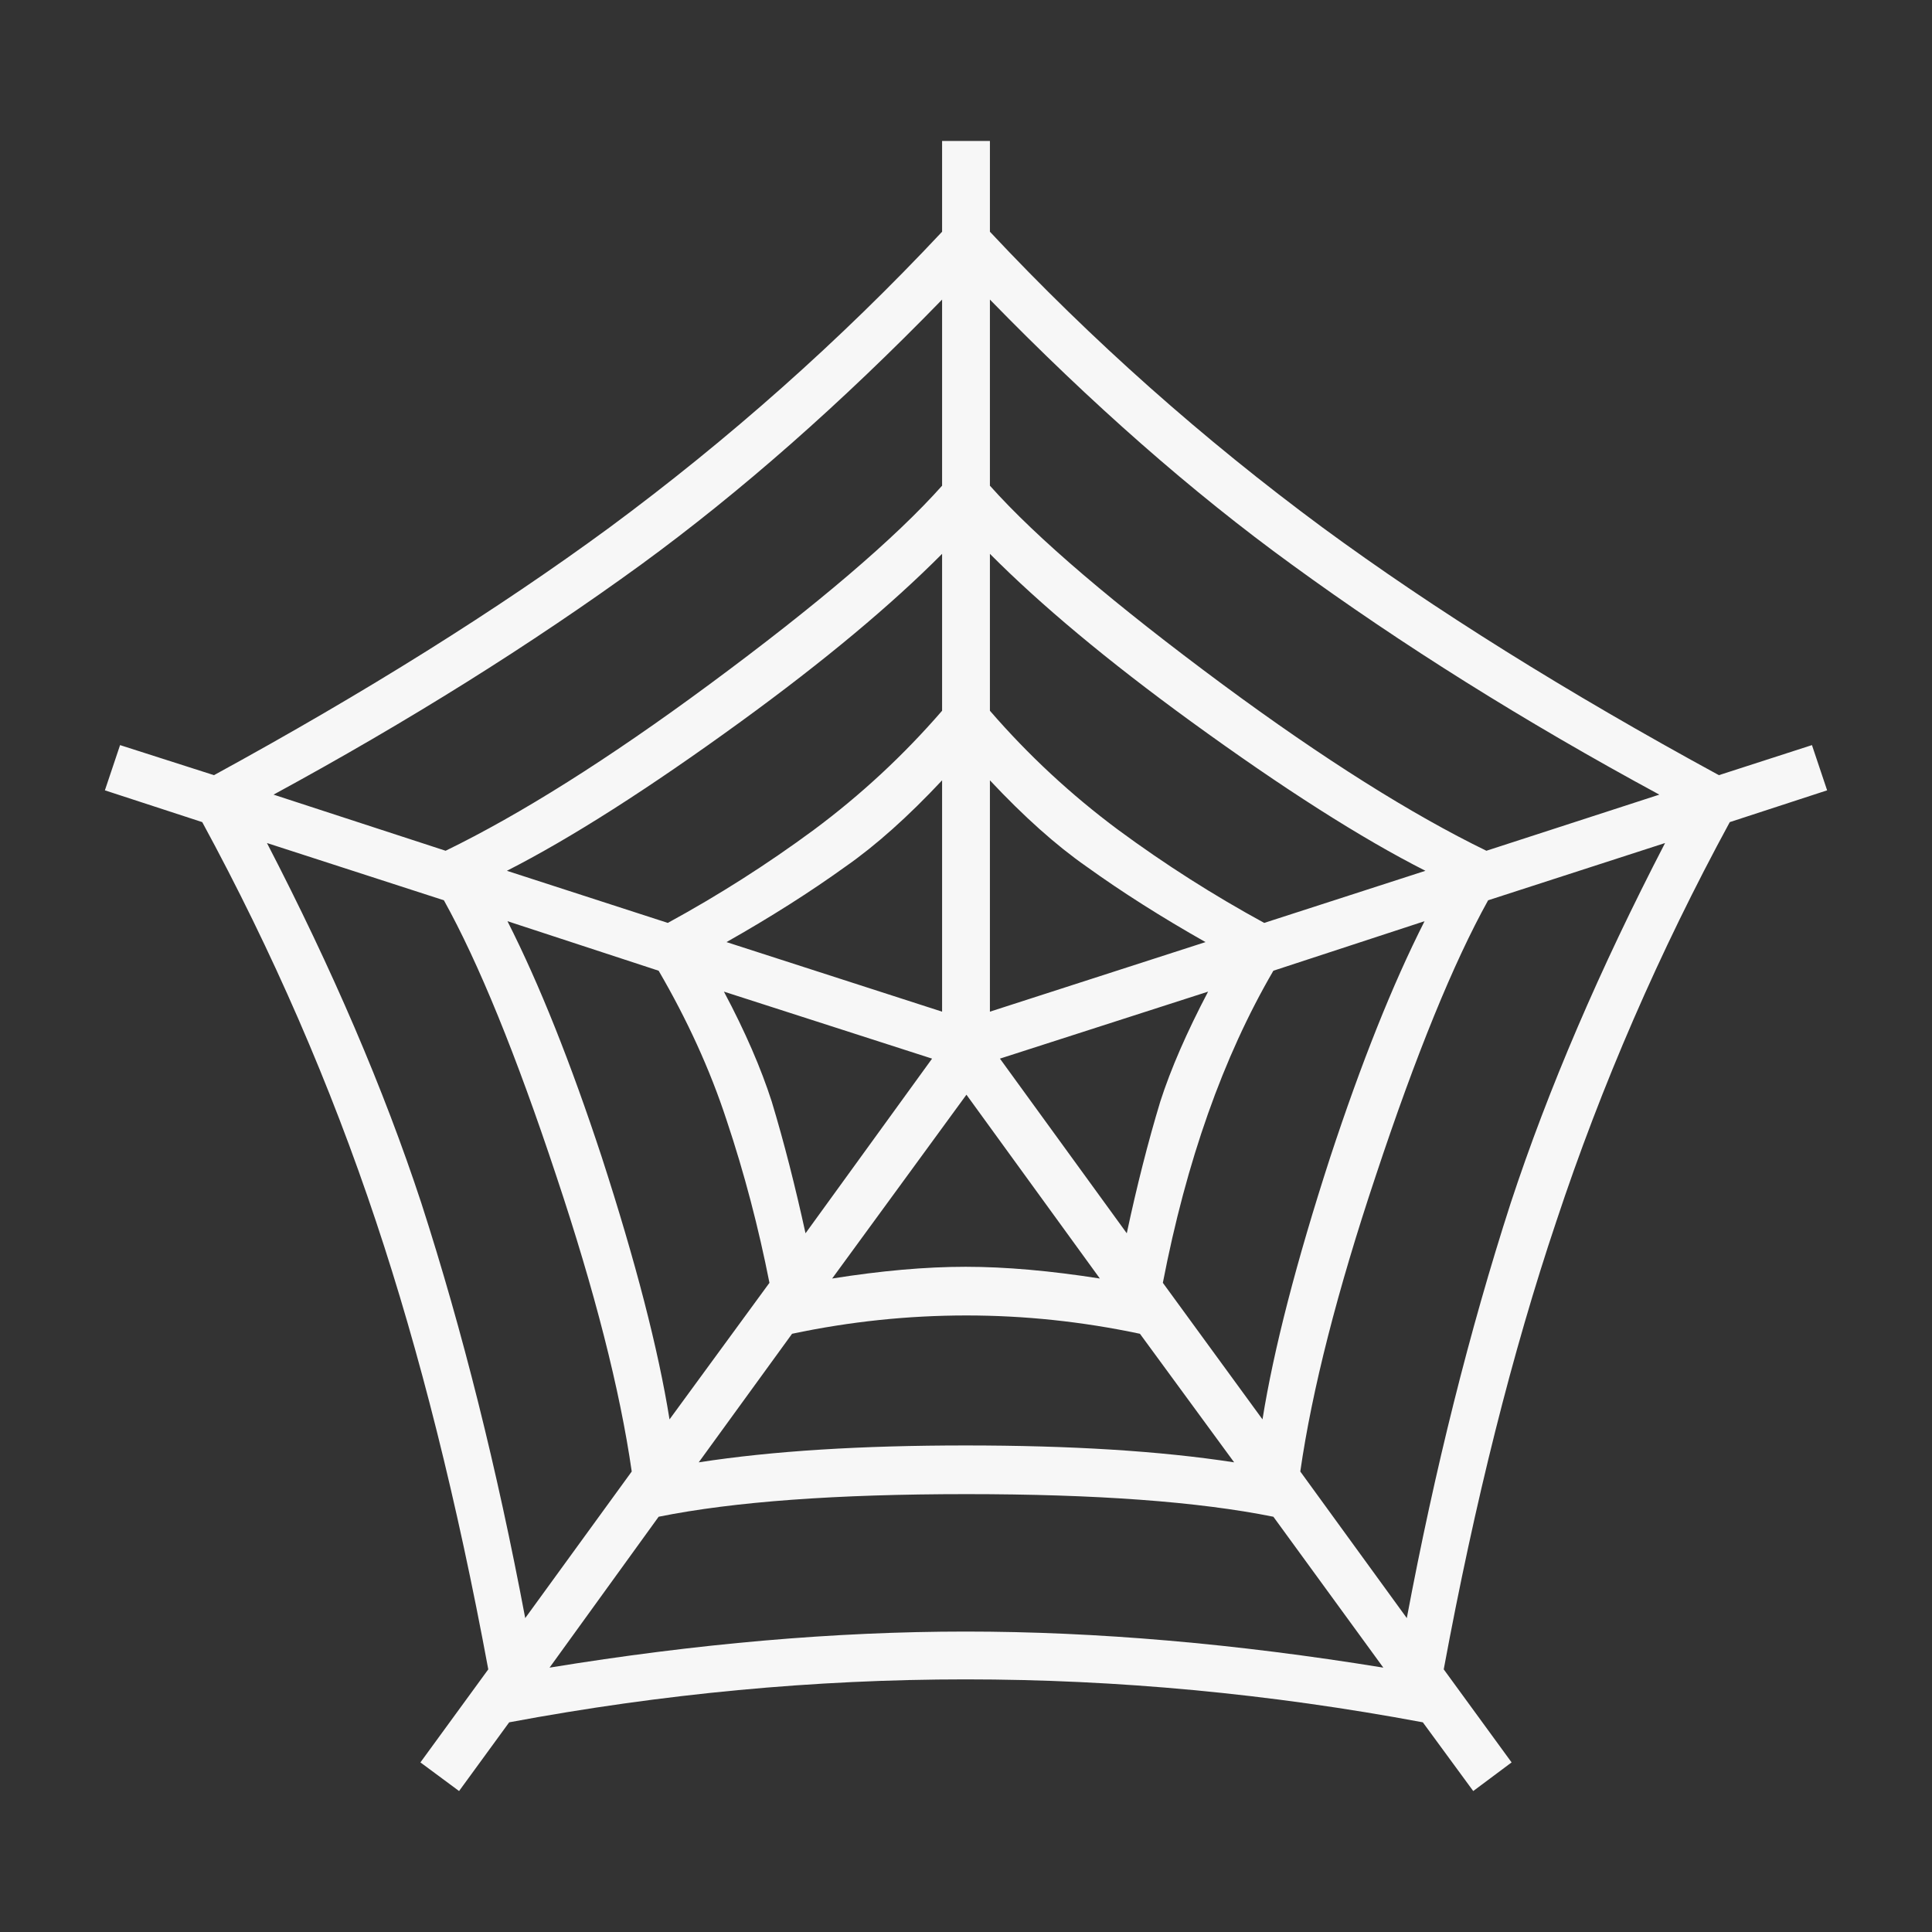
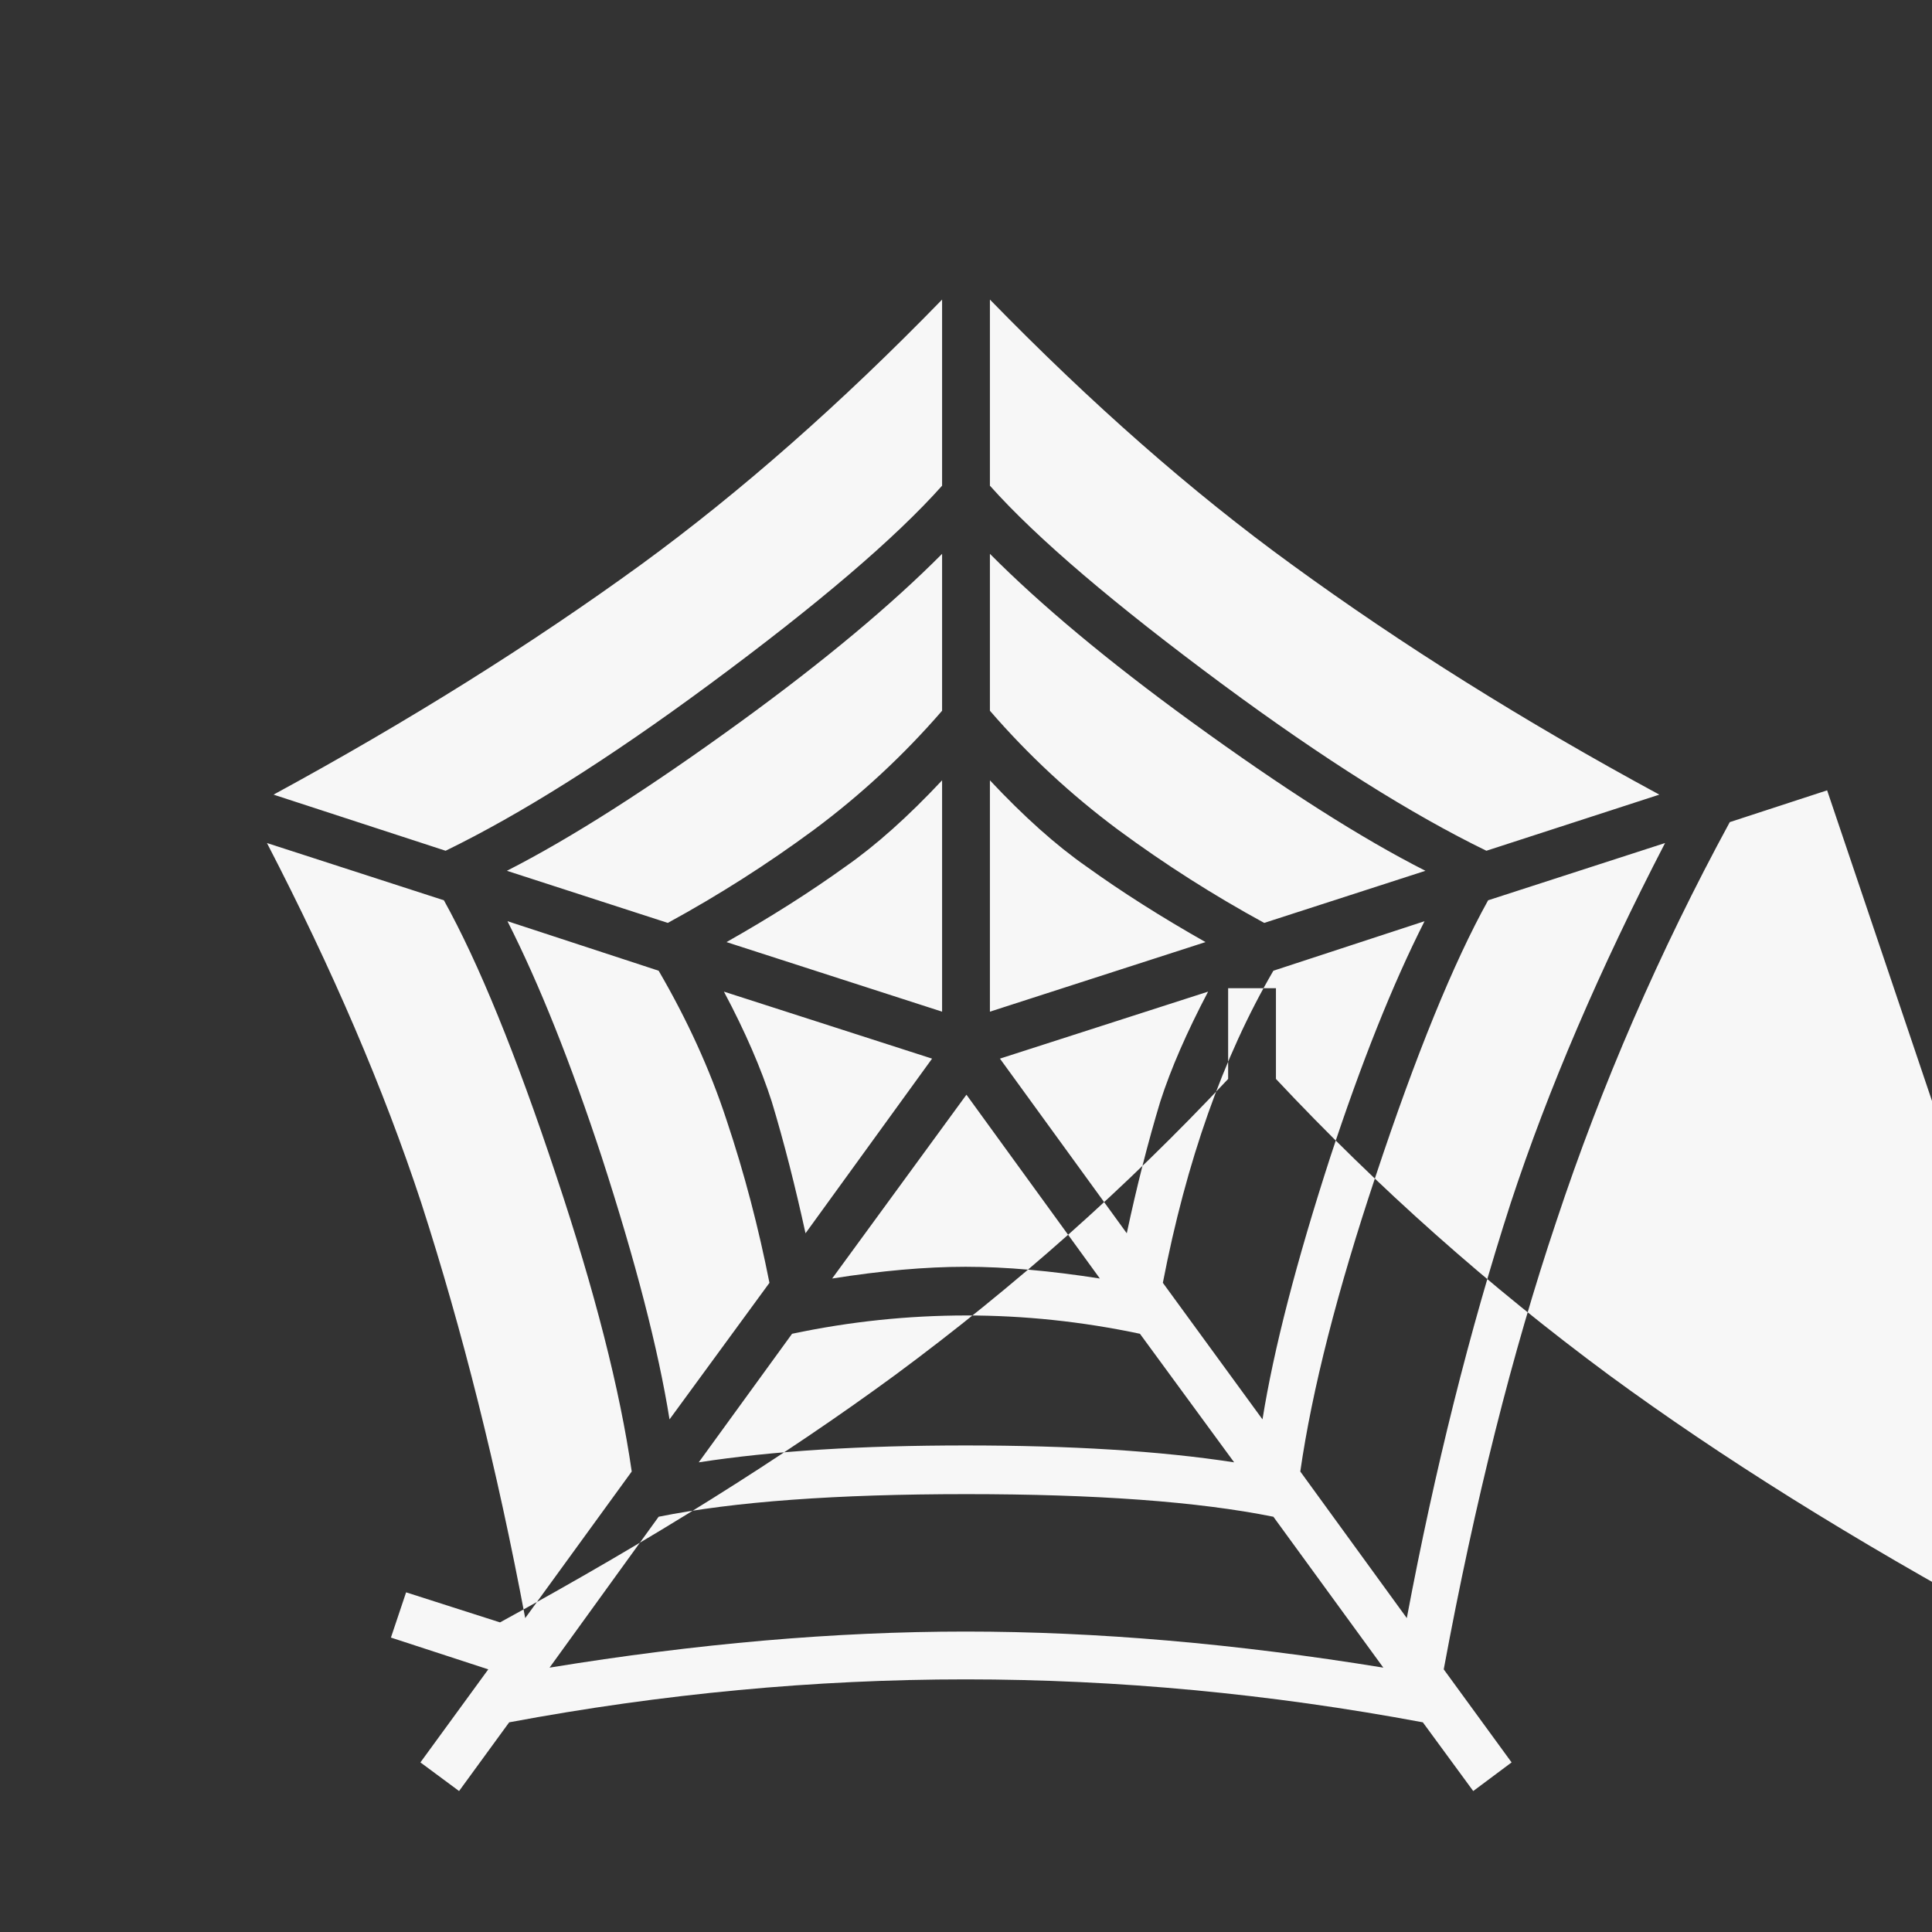
<svg xmlns="http://www.w3.org/2000/svg" xml:space="preserve" width="1800px" height="1800px" style="shape-rendering:geometricPrecision; text-rendering:geometricPrecision; image-rendering:optimizeQuality; fill-rule:evenodd; clip-rule:evenodd" viewBox="0 0 1800 1800" version="1.1" enable-background="new -323.5 260.604 1451 270.792">
  <rect x="0" y="0" width="1800" height="1800" fill="#333333" stroke="none" />
  <defs>
    <style type="text/css">
   
    .fil0 {fill:#F7F7F7}
   
  </style>
  </defs>
  <g id="Layer_x0020_1">
-     <path class="fil0" d="M1702.29 736.342l-90.7 29.61c-65.623,120.843 -119.507,244.887 -161.657,372.132 -40.814,121.375 -75.759,260.36 -104.837,417.216l63.222 86.695 -35.745 26.676 -46.949 -64.022c-142.719,-26.678 -284.901,-40.015 -426.019,-40.015 -140.582,0 -282.501,13.337 -425.218,40.015l-46.682 64.022 -36.013 -26.676 63.223 -86.695c-29.079,-156.856 -64.023,-295.841 -104.572,-417.216 -42.416,-127.245 -96.299,-251.289 -161.922,-372.132l-90.7 -29.61 14.138 -42.148 87.498 28.01c141.118,-77.095 263.826,-153.922 368.131,-230.481 111.507,-82.429 215.008,-174.197 310.243,-275.833l0 -84.562 44.551 0 0 84.562c95.234,101.636 198.735,193.404 310.243,275.833 104.304,76.559 227.281,153.386 368.93,230.481l86.699 -28.01 14.138 42.148zm-156.324 4.002c-126.177,-68.293 -240.085,-139.782 -342.254,-214.208 -93.365,-67.76 -186.998,-150.189 -281.432,-247.024l0 173.398c43.748,49.082 116.306,110.704 217.141,185.398 93.901,69.357 175.799,120.843 245.424,154.723l161.121 -52.286zm-217.942 70.957c-59.489,-30.143 -132.315,-76.559 -218.213,-138.981 -78.159,-56.821 -140.582,-109.107 -187.531,-156.324l0 146.187c36.013,41.615 75.759,78.428 119.506,110.972 43.752,32.279 89.1,61.09 136.049,86.699l150.189 -48.553zm223.279 -25.873l-164.858 53.35c-32.279,58.153 -67.225,143.784 -104.572,256.359 -36.013,107.77 -59.486,199.802 -70.426,275.83l99.235 136.58c26.145,-138.981 58.421,-267.827 96.835,-386.802 34.948,-106.173 82.964,-217.945 143.786,-335.319zm-428.152 92.297c-40.55,-22.941 -77.628,-46.417 -110.975,-70.426 -28.274,-19.739 -58.153,-46.416 -89.896,-80.293l0 215.541 200.871 -64.822zm204.072 -19.472l-140.85 46.148c-46.952,80.562 -81.096,177.664 -102.972,290.771l92.834 127.246c10.403,-65.092 31.479,-146.72 63.222,-244.623 28.811,-87.495 57.888,-160.589 87.766,-219.542zm-449.494 -405.744l0 -173.398c-94.166,96.835 -187.799,179.264 -280.632,247.024 -102.436,74.426 -216.609,145.916 -342.254,214.208l160.322 52.286c69.625,-33.88 151.521,-85.367 245.422,-154.723 101.101,-74.694 173.394,-136.316 217.142,-185.398zm247.824 471.367l-193.937 62.422 118.174 162.722c9.339,-43.748 19.742,-84.83 31.212,-122.708 9.87,-30.678 24.808,-64.822 44.551,-102.436zm-247.824 -261.693l0 -146.187c-46.949,47.217 -109.371,99.503 -187.532,156.324 -85.898,62.422 -158.724,108.839 -217.944,138.981l149.921 48.553c46.949,-25.609 92.297,-54.419 136.048,-86.699 43.748,-32.544 83.495,-69.357 119.507,-110.972zm0 280.364l0 -215.541c-31.743,33.876 -61.622,60.554 -89.897,80.293 -33.347,24.008 -70.424,47.485 -110.974,70.426l200.871 64.822zm146.987 248.624l-124.311 -171.261 -125.113 171.261c45.352,-7.204 86.699,-10.939 124.312,-10.939 37.613,0 79.228,3.736 125.112,10.939zm-156.322 -204.873l-193.937 -62.422c20.007,37.613 34.679,71.758 44.551,102.436 11.469,37.878 21.873,78.96 31.476,122.708l117.909 -162.722zm281.432 376.133l-87.763 -119.778c-54.152,-11.469 -108.039,-17.07 -161.657,-17.07 -54.152,0 -108.307,5.602 -162.458,17.07l-86.963 119.778c68.825,-10.671 151.787,-15.741 248.621,-15.741 97.367,0 180.865,5.069 250.221,15.741zm-432.954 -167.259c-10.135,-51.217 -23.207,-101.635 -40.013,-151.789 -15.47,-47.216 -36.814,-93.633 -63.223,-138.981l-140.85 -46.148c29.878,58.953 58.957,132.047 87.766,219.542 31.744,97.903 52.819,179.531 63.223,244.623l93.097 -127.246zm571.939 358.528l-102.437 -140.585c-70.16,-14.138 -165.659,-21.072 -285.969,-21.072 -120.843,0 -216.609,6.934 -286.77,21.072l-101.635 140.585c137.115,-22.409 266.23,-33.613 387.605,-33.613 121.911,0 251.557,11.204 389.206,33.613zm-700.248 -182.733c-10.939,-76.028 -34.413,-168.06 -70.426,-275.83 -37.349,-112.576 -72.293,-198.207 -104.572,-256.359l-164.858 -53.35c60.821,117.373 108.839,229.146 143.786,335.319 38.413,118.975 70.69,247.82 96.834,386.802l99.236 -136.58z" />
+     <path class="fil0" d="M1702.29 736.342l-90.7 29.61c-65.623,120.843 -119.507,244.887 -161.657,372.132 -40.814,121.375 -75.759,260.36 -104.837,417.216l63.222 86.695 -35.745 26.676 -46.949 -64.022c-142.719,-26.678 -284.901,-40.015 -426.019,-40.015 -140.582,0 -282.501,13.337 -425.218,40.015l-46.682 64.022 -36.013 -26.676 63.223 -86.695l-90.7 -29.61 14.138 -42.148 87.498 28.01c141.118,-77.095 263.826,-153.922 368.131,-230.481 111.507,-82.429 215.008,-174.197 310.243,-275.833l0 -84.562 44.551 0 0 84.562c95.234,101.636 198.735,193.404 310.243,275.833 104.304,76.559 227.281,153.386 368.93,230.481l86.699 -28.01 14.138 42.148zm-156.324 4.002c-126.177,-68.293 -240.085,-139.782 -342.254,-214.208 -93.365,-67.76 -186.998,-150.189 -281.432,-247.024l0 173.398c43.748,49.082 116.306,110.704 217.141,185.398 93.901,69.357 175.799,120.843 245.424,154.723l161.121 -52.286zm-217.942 70.957c-59.489,-30.143 -132.315,-76.559 -218.213,-138.981 -78.159,-56.821 -140.582,-109.107 -187.531,-156.324l0 146.187c36.013,41.615 75.759,78.428 119.506,110.972 43.752,32.279 89.1,61.09 136.049,86.699l150.189 -48.553zm223.279 -25.873l-164.858 53.35c-32.279,58.153 -67.225,143.784 -104.572,256.359 -36.013,107.77 -59.486,199.802 -70.426,275.83l99.235 136.58c26.145,-138.981 58.421,-267.827 96.835,-386.802 34.948,-106.173 82.964,-217.945 143.786,-335.319zm-428.152 92.297c-40.55,-22.941 -77.628,-46.417 -110.975,-70.426 -28.274,-19.739 -58.153,-46.416 -89.896,-80.293l0 215.541 200.871 -64.822zm204.072 -19.472l-140.85 46.148c-46.952,80.562 -81.096,177.664 -102.972,290.771l92.834 127.246c10.403,-65.092 31.479,-146.72 63.222,-244.623 28.811,-87.495 57.888,-160.589 87.766,-219.542zm-449.494 -405.744l0 -173.398c-94.166,96.835 -187.799,179.264 -280.632,247.024 -102.436,74.426 -216.609,145.916 -342.254,214.208l160.322 52.286c69.625,-33.88 151.521,-85.367 245.422,-154.723 101.101,-74.694 173.394,-136.316 217.142,-185.398zm247.824 471.367l-193.937 62.422 118.174 162.722c9.339,-43.748 19.742,-84.83 31.212,-122.708 9.87,-30.678 24.808,-64.822 44.551,-102.436zm-247.824 -261.693l0 -146.187c-46.949,47.217 -109.371,99.503 -187.532,156.324 -85.898,62.422 -158.724,108.839 -217.944,138.981l149.921 48.553c46.949,-25.609 92.297,-54.419 136.048,-86.699 43.748,-32.544 83.495,-69.357 119.507,-110.972zm0 280.364l0 -215.541c-31.743,33.876 -61.622,60.554 -89.897,80.293 -33.347,24.008 -70.424,47.485 -110.974,70.426l200.871 64.822zm146.987 248.624l-124.311 -171.261 -125.113 171.261c45.352,-7.204 86.699,-10.939 124.312,-10.939 37.613,0 79.228,3.736 125.112,10.939zm-156.322 -204.873l-193.937 -62.422c20.007,37.613 34.679,71.758 44.551,102.436 11.469,37.878 21.873,78.96 31.476,122.708l117.909 -162.722zm281.432 376.133l-87.763 -119.778c-54.152,-11.469 -108.039,-17.07 -161.657,-17.07 -54.152,0 -108.307,5.602 -162.458,17.07l-86.963 119.778c68.825,-10.671 151.787,-15.741 248.621,-15.741 97.367,0 180.865,5.069 250.221,15.741zm-432.954 -167.259c-10.135,-51.217 -23.207,-101.635 -40.013,-151.789 -15.47,-47.216 -36.814,-93.633 -63.223,-138.981l-140.85 -46.148c29.878,58.953 58.957,132.047 87.766,219.542 31.744,97.903 52.819,179.531 63.223,244.623l93.097 -127.246zm571.939 358.528l-102.437 -140.585c-70.16,-14.138 -165.659,-21.072 -285.969,-21.072 -120.843,0 -216.609,6.934 -286.77,21.072l-101.635 140.585c137.115,-22.409 266.23,-33.613 387.605,-33.613 121.911,0 251.557,11.204 389.206,33.613zm-700.248 -182.733c-10.939,-76.028 -34.413,-168.06 -70.426,-275.83 -37.349,-112.576 -72.293,-198.207 -104.572,-256.359l-164.858 -53.35c60.821,117.373 108.839,229.146 143.786,335.319 38.413,118.975 70.69,247.82 96.834,386.802l99.236 -136.58z" />
  </g>
</svg>